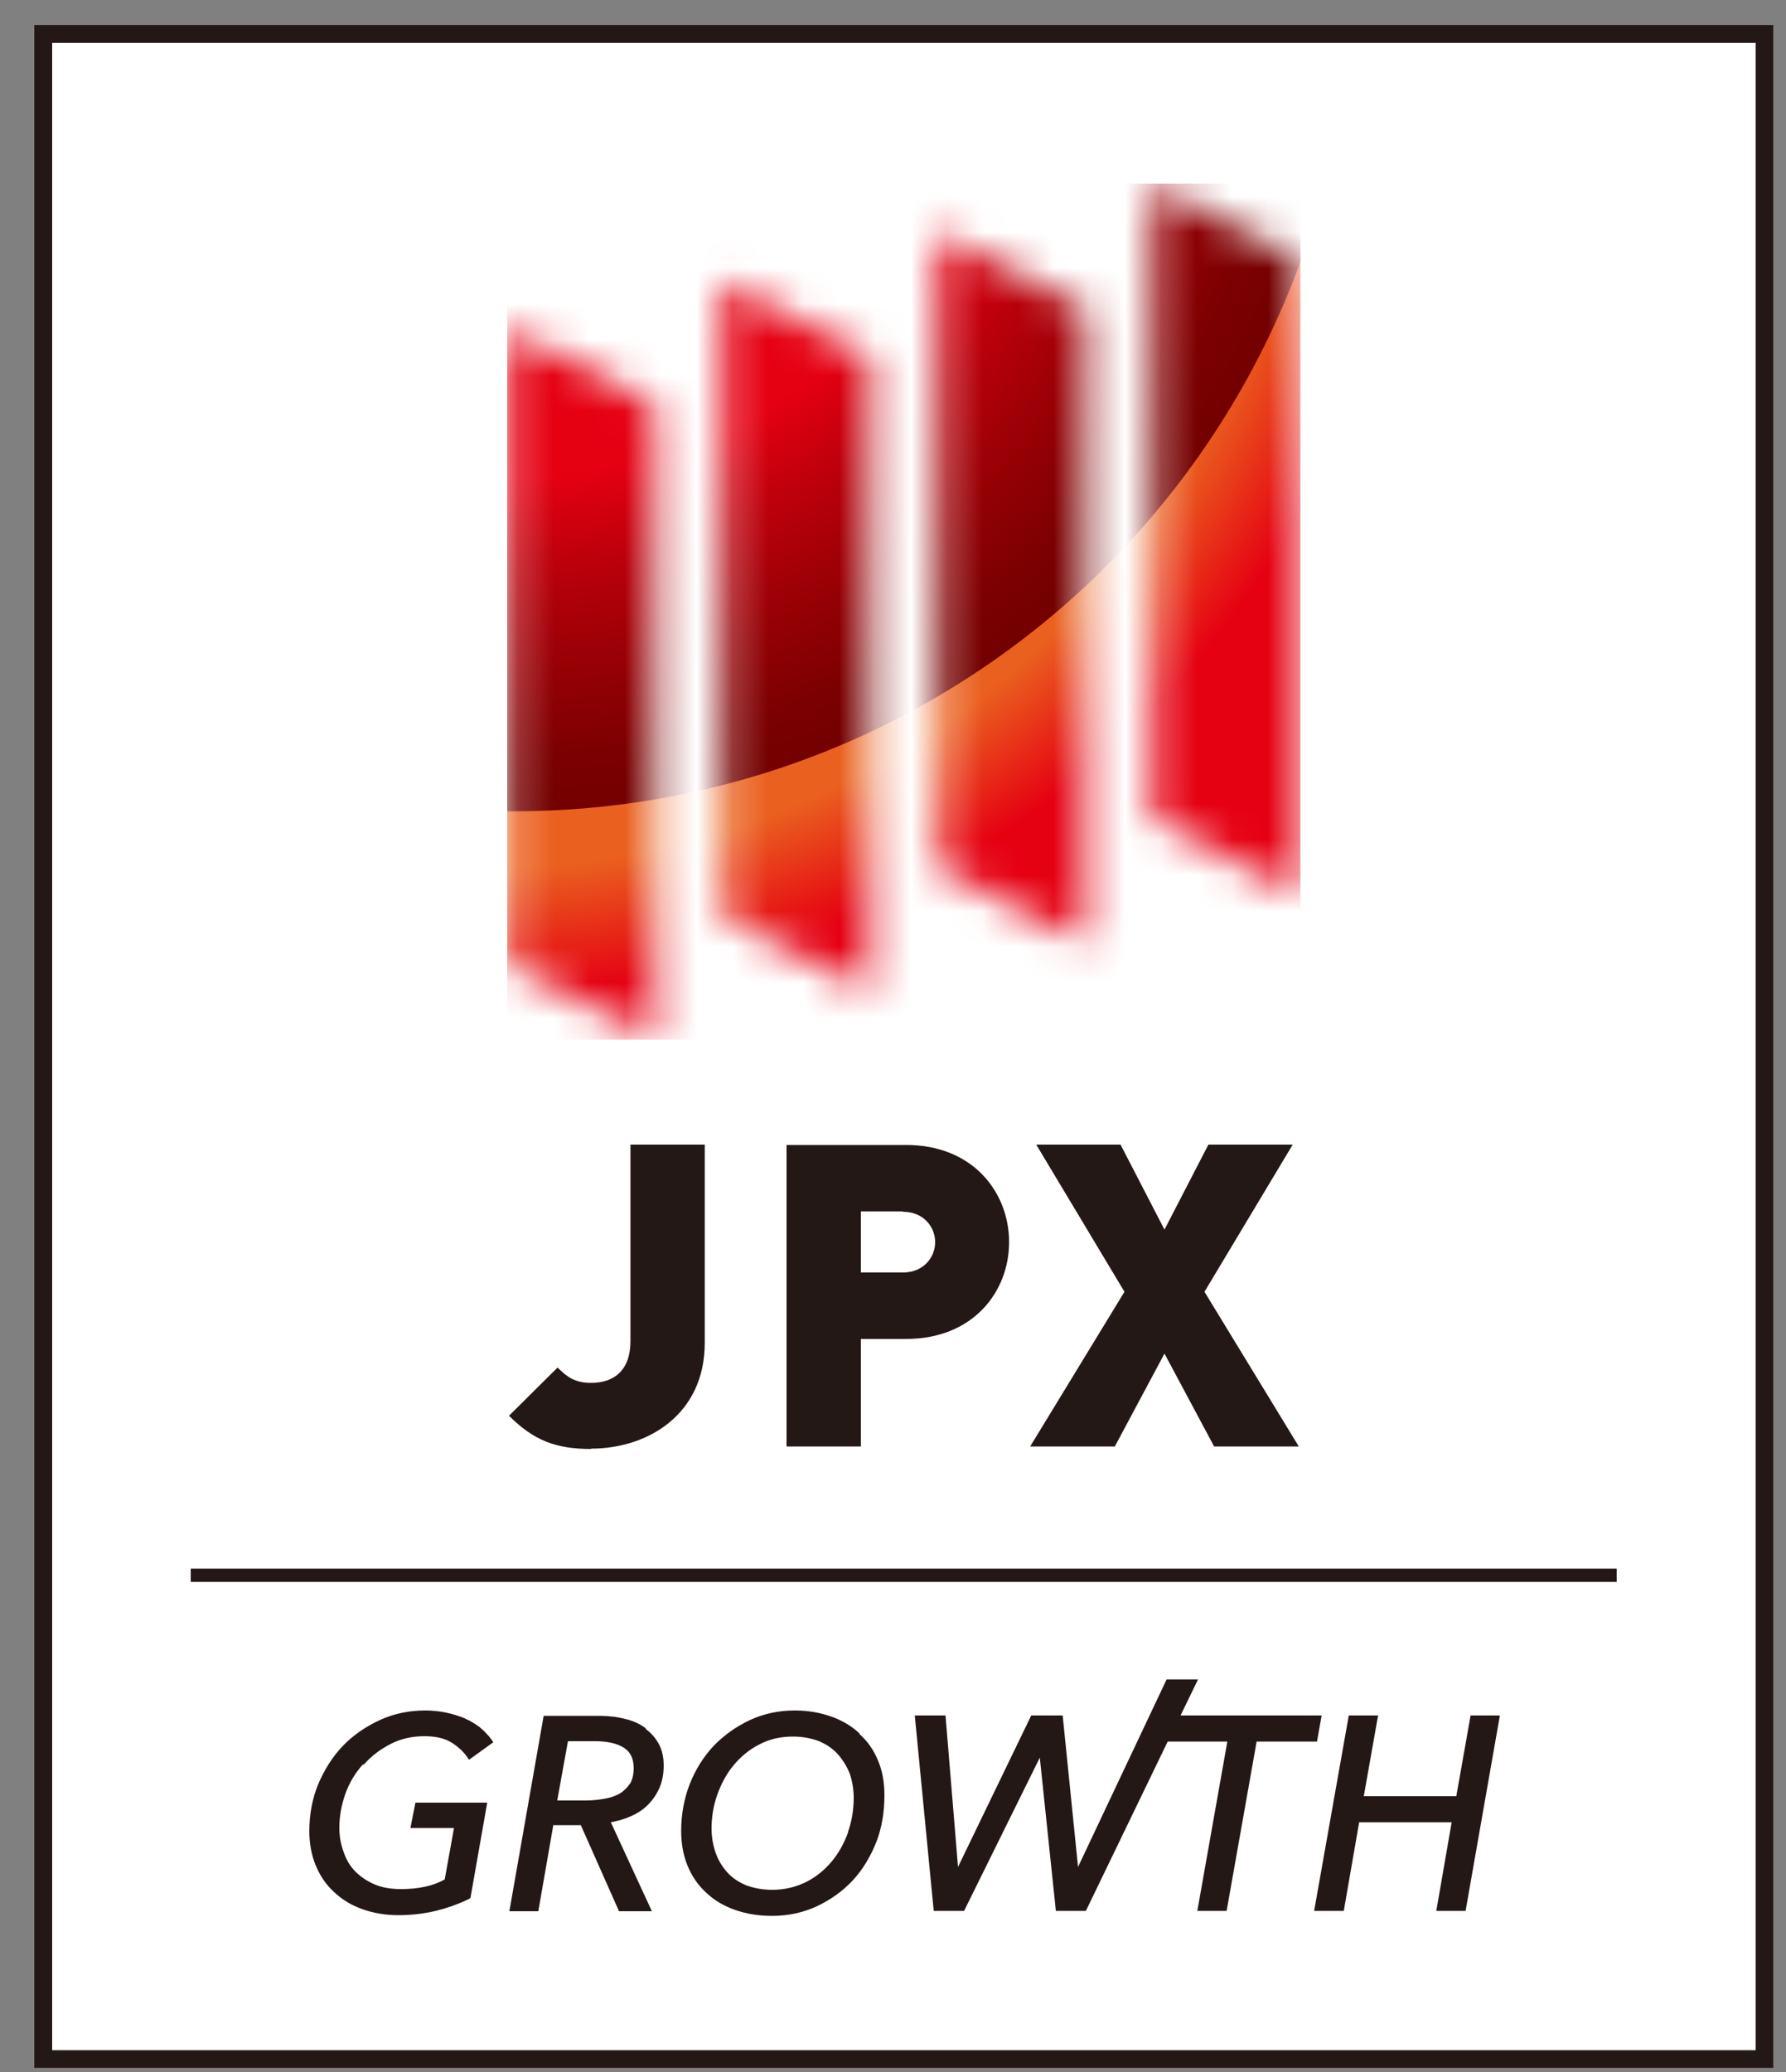
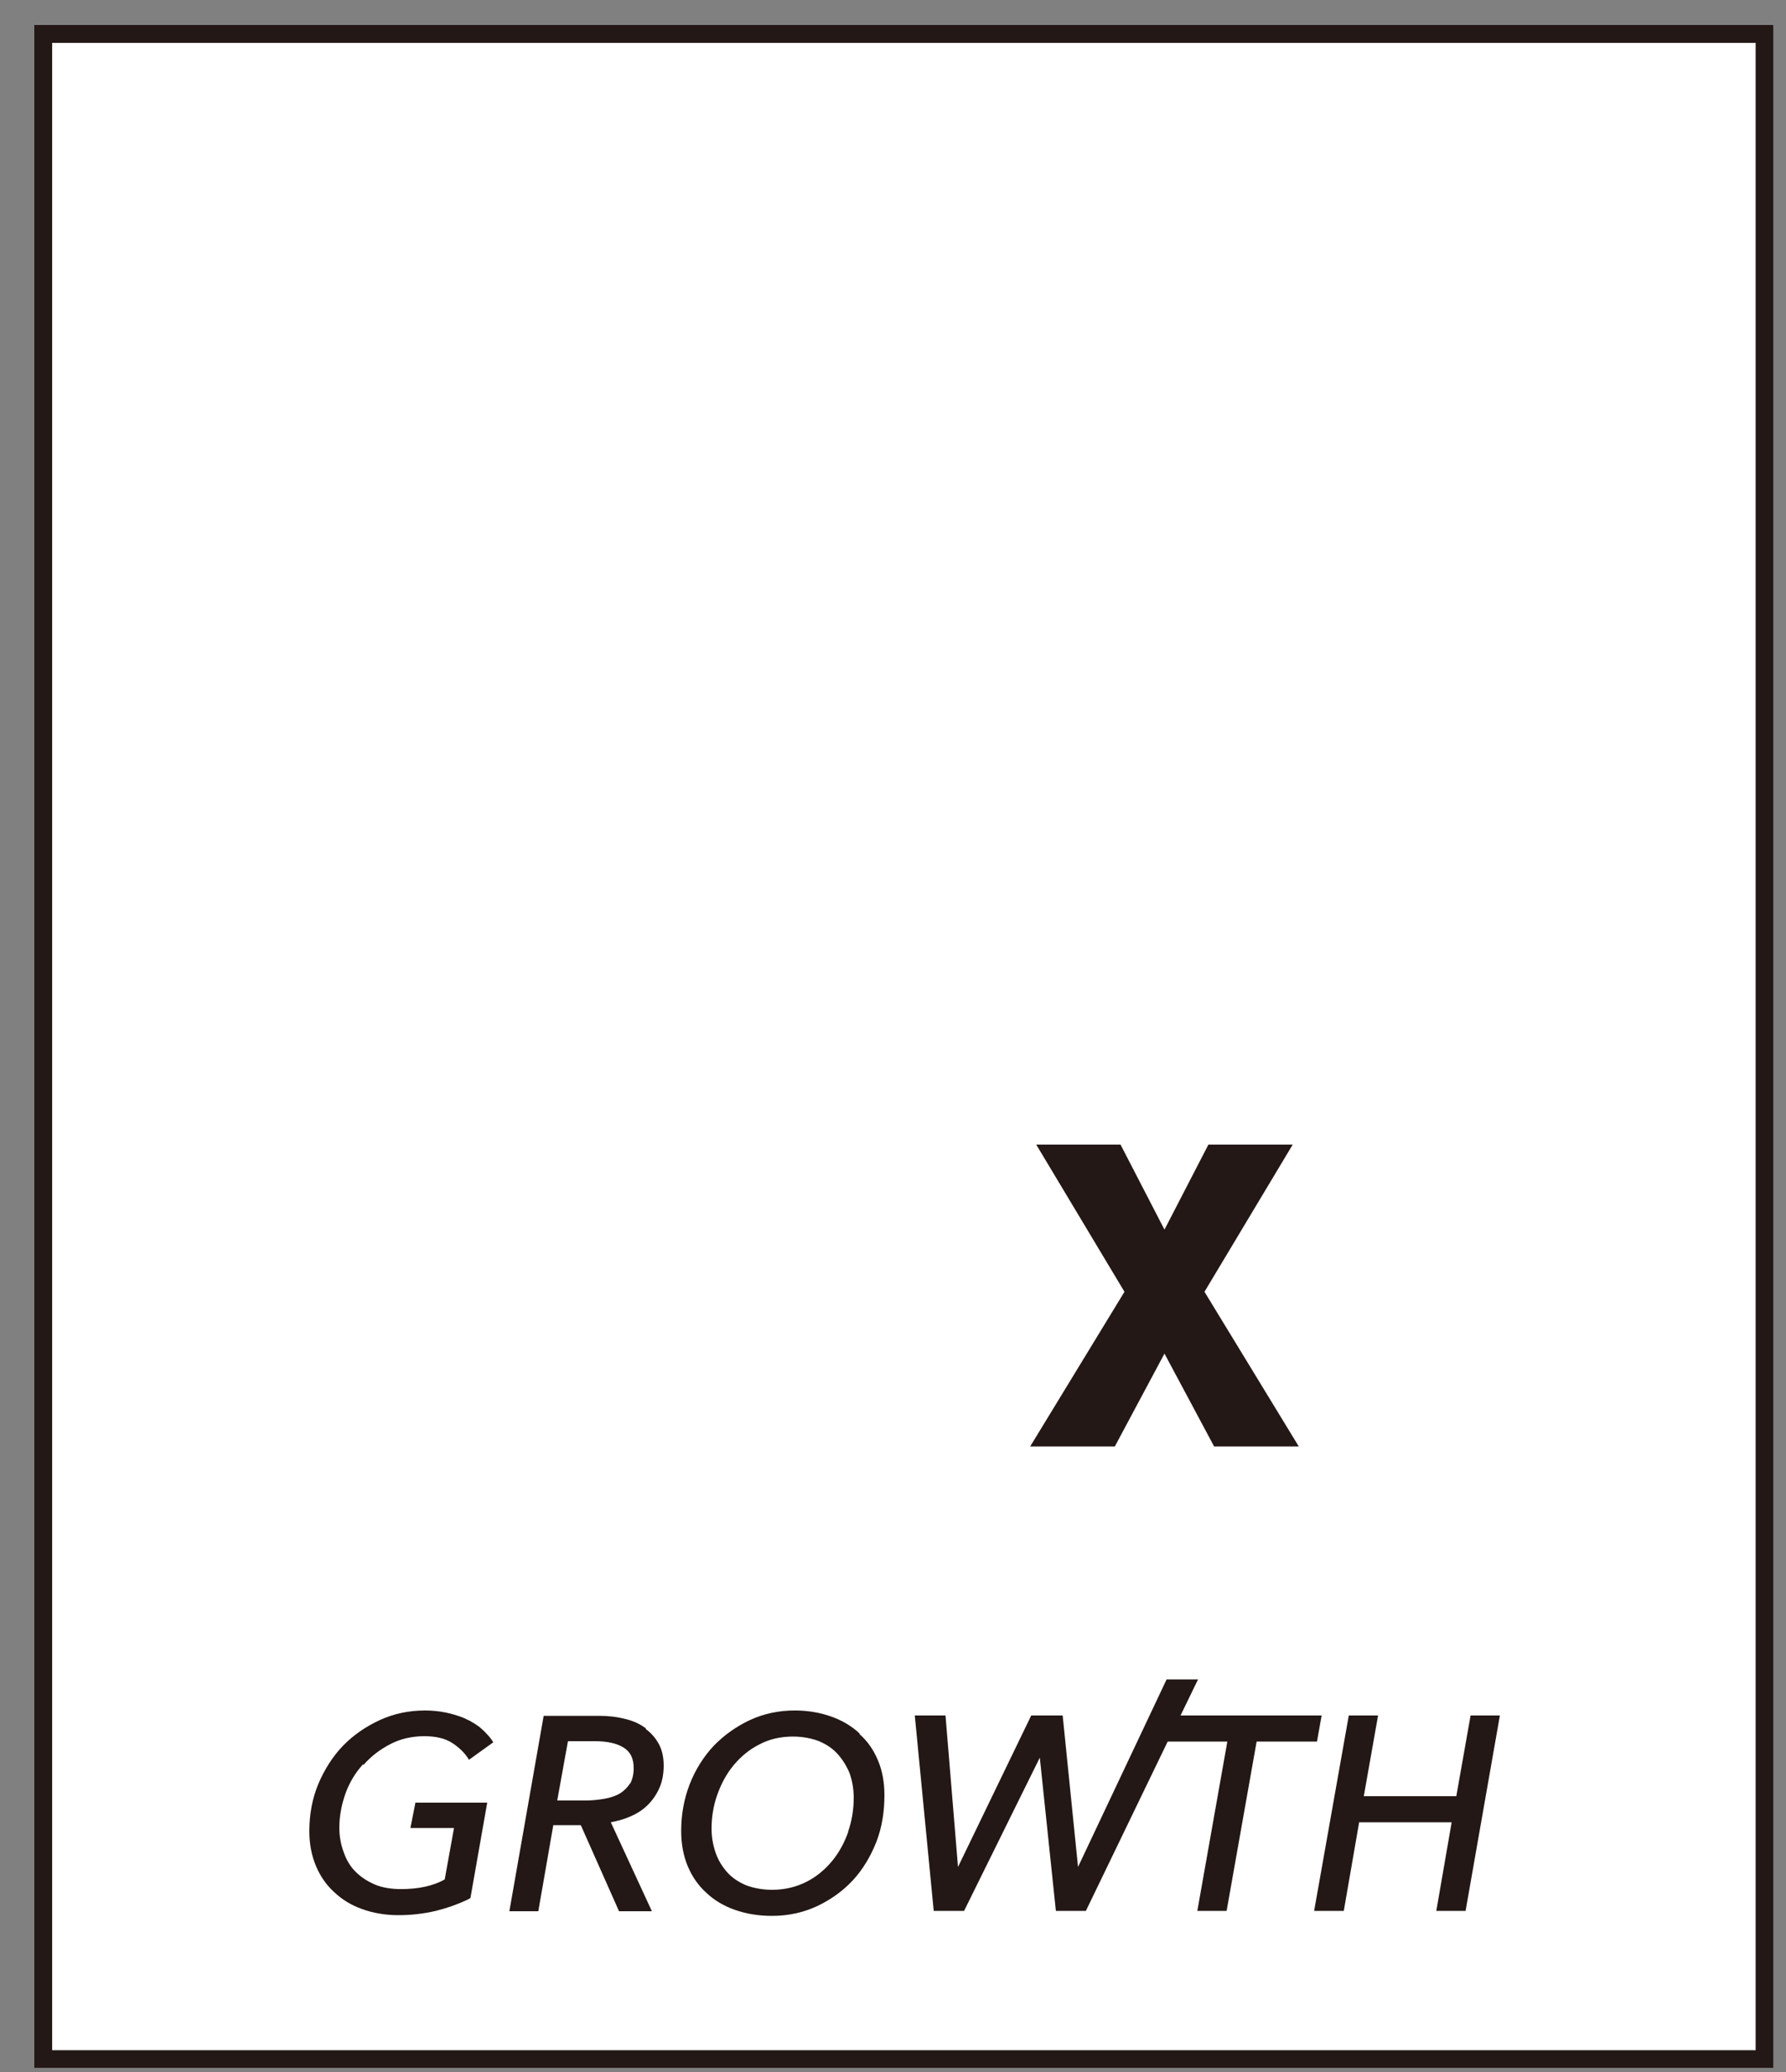
<svg xmlns="http://www.w3.org/2000/svg" width="50" height="58" viewBox="0 0 50 58" fill="none">
  <rect x="0" y="0" width="50" height="58" fill="#808080" stroke="none" />
  <rect x="0.96" y="0.7" width="48.69" height="57.19" fill="white" />
-   <path d="M49.65 57.89H0.96V0.7H49.65V57.89ZM1.46 57.39H49.15V1.2H1.46V57.39Z" fill="#231815" />
+   <path d="M49.65 57.89H0.96V0.7H49.65V57.89ZM1.46 57.39H49.15V1.2H1.46Z" fill="#231815" />
  <path d="M10.18 49.4C10.39 49.16 10.64 48.97 10.93 48.82C11.22 48.67 11.54 48.6 11.88 48.6C12.2 48.6 12.46 48.66 12.66 48.79C12.86 48.92 13.01 49.07 13.11 49.23L13.13 49.26L13.81 48.77C13.76 48.69 13.7 48.61 13.63 48.54C13.57 48.47 13.49 48.4 13.42 48.34C13.34 48.28 13.26 48.23 13.17 48.18C13.12 48.15 13.06 48.13 13.01 48.1C12.67 47.96 12.3 47.88 11.9 47.88C11.45 47.88 11.02 47.97 10.63 48.15C10.24 48.33 9.89 48.57 9.6 48.87C9.31 49.17 9.08 49.54 8.91 49.94C8.74 50.35 8.66 50.79 8.66 51.26C8.66 51.61 8.72 51.93 8.84 52.22C8.96 52.51 9.13 52.76 9.35 52.96C9.57 53.17 9.83 53.33 10.14 53.44C10.44 53.55 10.79 53.61 11.15 53.61C11.51 53.61 11.86 53.57 12.2 53.49C12.28 53.47 12.35 53.45 12.42 53.43C12.49 53.41 12.57 53.38 12.64 53.36C12.71 53.33 12.78 53.31 12.85 53.28C12.92 53.25 12.99 53.22 13.06 53.19C13.1 53.17 13.14 53.15 13.17 53.13L13.64 50.46H11.63L11.49 51.17H12.71L12.45 52.61C12.13 52.79 11.72 52.88 11.23 52.88C10.95 52.88 10.7 52.84 10.49 52.75C10.28 52.66 10.1 52.54 9.95 52.39C9.8 52.24 9.69 52.05 9.62 51.84C9.54 51.63 9.5 51.4 9.5 51.16C9.5 50.84 9.56 50.52 9.67 50.21C9.78 49.9 9.95 49.62 10.16 49.39L10.18 49.4Z" fill="#231815" />
  <path d="M18.08 48.38C17.92 48.26 17.73 48.17 17.51 48.12C17.29 48.06 17.04 48.03 16.78 48.03H15.22L14.26 53.5H15.07L15.49 51.09H16.26L17.33 53.5H18.25L17.1 51.01C17.3 50.97 17.49 50.92 17.66 50.84C17.85 50.76 18.01 50.65 18.14 50.52C18.27 50.39 18.38 50.23 18.46 50.05C18.54 49.87 18.58 49.66 18.58 49.42C18.58 49.2 18.54 49 18.45 48.83C18.36 48.66 18.24 48.52 18.08 48.4V48.38ZM17.64 49.92C17.57 50.03 17.47 50.13 17.36 50.2C17.24 50.27 17.1 50.32 16.93 50.35C16.76 50.38 16.58 50.4 16.39 50.4H15.6L15.9 48.74H16.66C17 48.74 17.27 48.8 17.46 48.92C17.65 49.04 17.74 49.22 17.74 49.5C17.74 49.68 17.7 49.82 17.64 49.93V49.92Z" fill="#231815" />
  <path d="M24.07 48.53C23.85 48.32 23.58 48.16 23.27 48.05C22.96 47.94 22.62 47.88 22.25 47.88C21.8 47.88 21.38 47.97 20.99 48.15C20.61 48.33 20.27 48.57 19.98 48.87C19.7 49.17 19.47 49.53 19.31 49.94C19.15 50.35 19.07 50.79 19.07 51.25C19.07 51.61 19.13 51.94 19.25 52.23C19.37 52.52 19.54 52.77 19.77 52.98C19.99 53.19 20.26 53.35 20.57 53.46C20.88 53.57 21.23 53.63 21.61 53.63C22.06 53.63 22.48 53.54 22.87 53.36C23.25 53.18 23.59 52.94 23.87 52.64C24.15 52.34 24.37 51.97 24.53 51.57C24.69 51.16 24.76 50.72 24.76 50.25C24.76 49.89 24.7 49.56 24.58 49.28C24.46 48.99 24.29 48.74 24.06 48.54L24.07 48.53ZM23.75 51.27C23.64 51.58 23.49 51.86 23.29 52.1C23.09 52.34 22.85 52.54 22.57 52.68C22.29 52.82 21.97 52.9 21.62 52.9C21.34 52.9 21.09 52.85 20.88 52.77C20.67 52.68 20.49 52.56 20.35 52.4C20.21 52.24 20.1 52.06 20.03 51.85C19.96 51.64 19.92 51.42 19.92 51.19C19.92 50.87 19.97 50.55 20.08 50.24C20.19 49.93 20.34 49.65 20.54 49.41C20.74 49.17 20.98 48.97 21.26 48.83C21.54 48.68 21.86 48.61 22.2 48.61C22.47 48.61 22.72 48.66 22.93 48.74C23.14 48.83 23.32 48.95 23.46 49.11C23.6 49.27 23.71 49.45 23.79 49.65C23.86 49.86 23.9 50.08 23.9 50.32C23.9 50.65 23.85 50.97 23.74 51.28L23.75 51.27Z" fill="#231815" />
  <path d="M37 48.02H33.05L33.54 47.01H32.66L30.18 52.26L29.75 48.02H28.87L26.82 52.26L26.47 48.02H25.61L26.14 53.49H26.99L29.11 49.2L29.56 53.49H30.4L32.69 48.75H34.36L33.52 53.49H34.34L35.18 48.75H36.87L37 48.02Z" fill="#231815" />
  <path d="M41.17 48.02L40.77 50.28H38.18L38.58 48.02H37.76L36.79 53.49H37.62L38.05 51.01H40.64L40.21 53.49H41.03L41.99 48.02H41.17Z" fill="#231815" />
-   <path d="M45.26 43.91H5.34V44.28H45.26V43.91Z" fill="#231815" />
-   <path d="M16.55 40.56C15.56 40.56 14.94 40.32 14.25 39.63L15.61 38.28C15.87 38.54 16.09 38.71 16.55 38.71C17.19 38.71 17.65 38.36 17.65 37.54V32.04H19.73V37.59C19.73 39.59 18.14 40.55 16.55 40.55V40.56Z" fill="#231815" />
-   <path d="M25.37 37.48H24.1V40.49H22.02V32.05H25.37C27.24 32.05 28.25 33.38 28.25 34.77C28.25 36.16 27.24 37.48 25.37 37.48ZM25.28 33.91H24.1V35.62H25.28C25.85 35.62 26.18 35.2 26.18 34.77C26.18 34.34 25.85 33.92 25.28 33.92V33.91Z" fill="#231815" />
  <path d="M33.99 40.49L32.6 37.89L31.21 40.49H28.84L31.48 36.16L29.01 32.04H31.37L32.6 34.42L33.83 32.04H36.19L33.72 36.16L36.36 40.49H33.99Z" fill="#231815" />
  <g clip-path="url(#clip0_2129_19)">
    <mask id="mask0_2129_19" style="mask-type:luminance" maskUnits="userSpaceOnUse" x="14" y="5" width="23" height="25">
      <path d="M18.34 29.11L14.2 26.96V9.18L18.34 11.33V29.11ZM24.36 27.77L20.22 25.62V7.84L24.36 9.99V27.77ZM30.39 26.42L26.25 24.27V6.49L30.39 8.64V26.42ZM36.41 25.07L32.27 22.92V5.14L36.41 7.29V25.07Z" fill="white" />
    </mask>
    <g mask="url(#mask0_2129_19)">
      <path d="M13.566 36.68C33.083 36.554 48.803 20.63 48.677 1.113C48.551 -18.404 32.627 -34.124 13.109 -33.998C-6.408 -33.872 -22.128 -17.948 -22.002 1.569C-21.876 21.087 -5.952 36.806 13.566 36.68Z" fill="url(#paint0_radial_2129_19)" />
      <path d="M37.83 -0.76C37.83 12.2 27.39 22.71 14.36 22.71C1.33 22.71 -9.11 12.2 -9.11 -0.76C-9.11 -13.72 1.4 -24.23 14.36 -24.23C27.32 -24.23 37.83 -13.72 37.83 -0.76Z" fill="url(#paint1_radial_2129_19)" />
    </g>
  </g>
  <defs>
    <radialGradient id="paint0_radial_2129_19" cx="0" cy="0" r="1" gradientUnits="userSpaceOnUse" gradientTransform="translate(13.338 1.339) scale(35.34)">
      <stop offset="0.65" stop-color="#EA601F" />
      <stop offset="0.75" stop-color="#E50012" />
    </radialGradient>
    <radialGradient id="paint1_radial_2129_19" cx="0" cy="0" r="1" gradientUnits="userSpaceOnUse" gradientTransform="translate(14.35 -0.76) scale(23.47 23.47)">
      <stop offset="0.6" stop-color="#E50012" />
      <stop offset="0.71" stop-color="#BB000B" />
      <stop offset="0.84" stop-color="#940005" />
      <stop offset="0.94" stop-color="#7B0001" />
      <stop offset="1" stop-color="#730000" />
    </radialGradient>
    <clipPath id="clip0_2129_19">
-       <rect width="22.21" height="23.97" fill="white" transform="translate(14.2 5.14)" />
-     </clipPath>
+       </clipPath>
  </defs>
</svg>